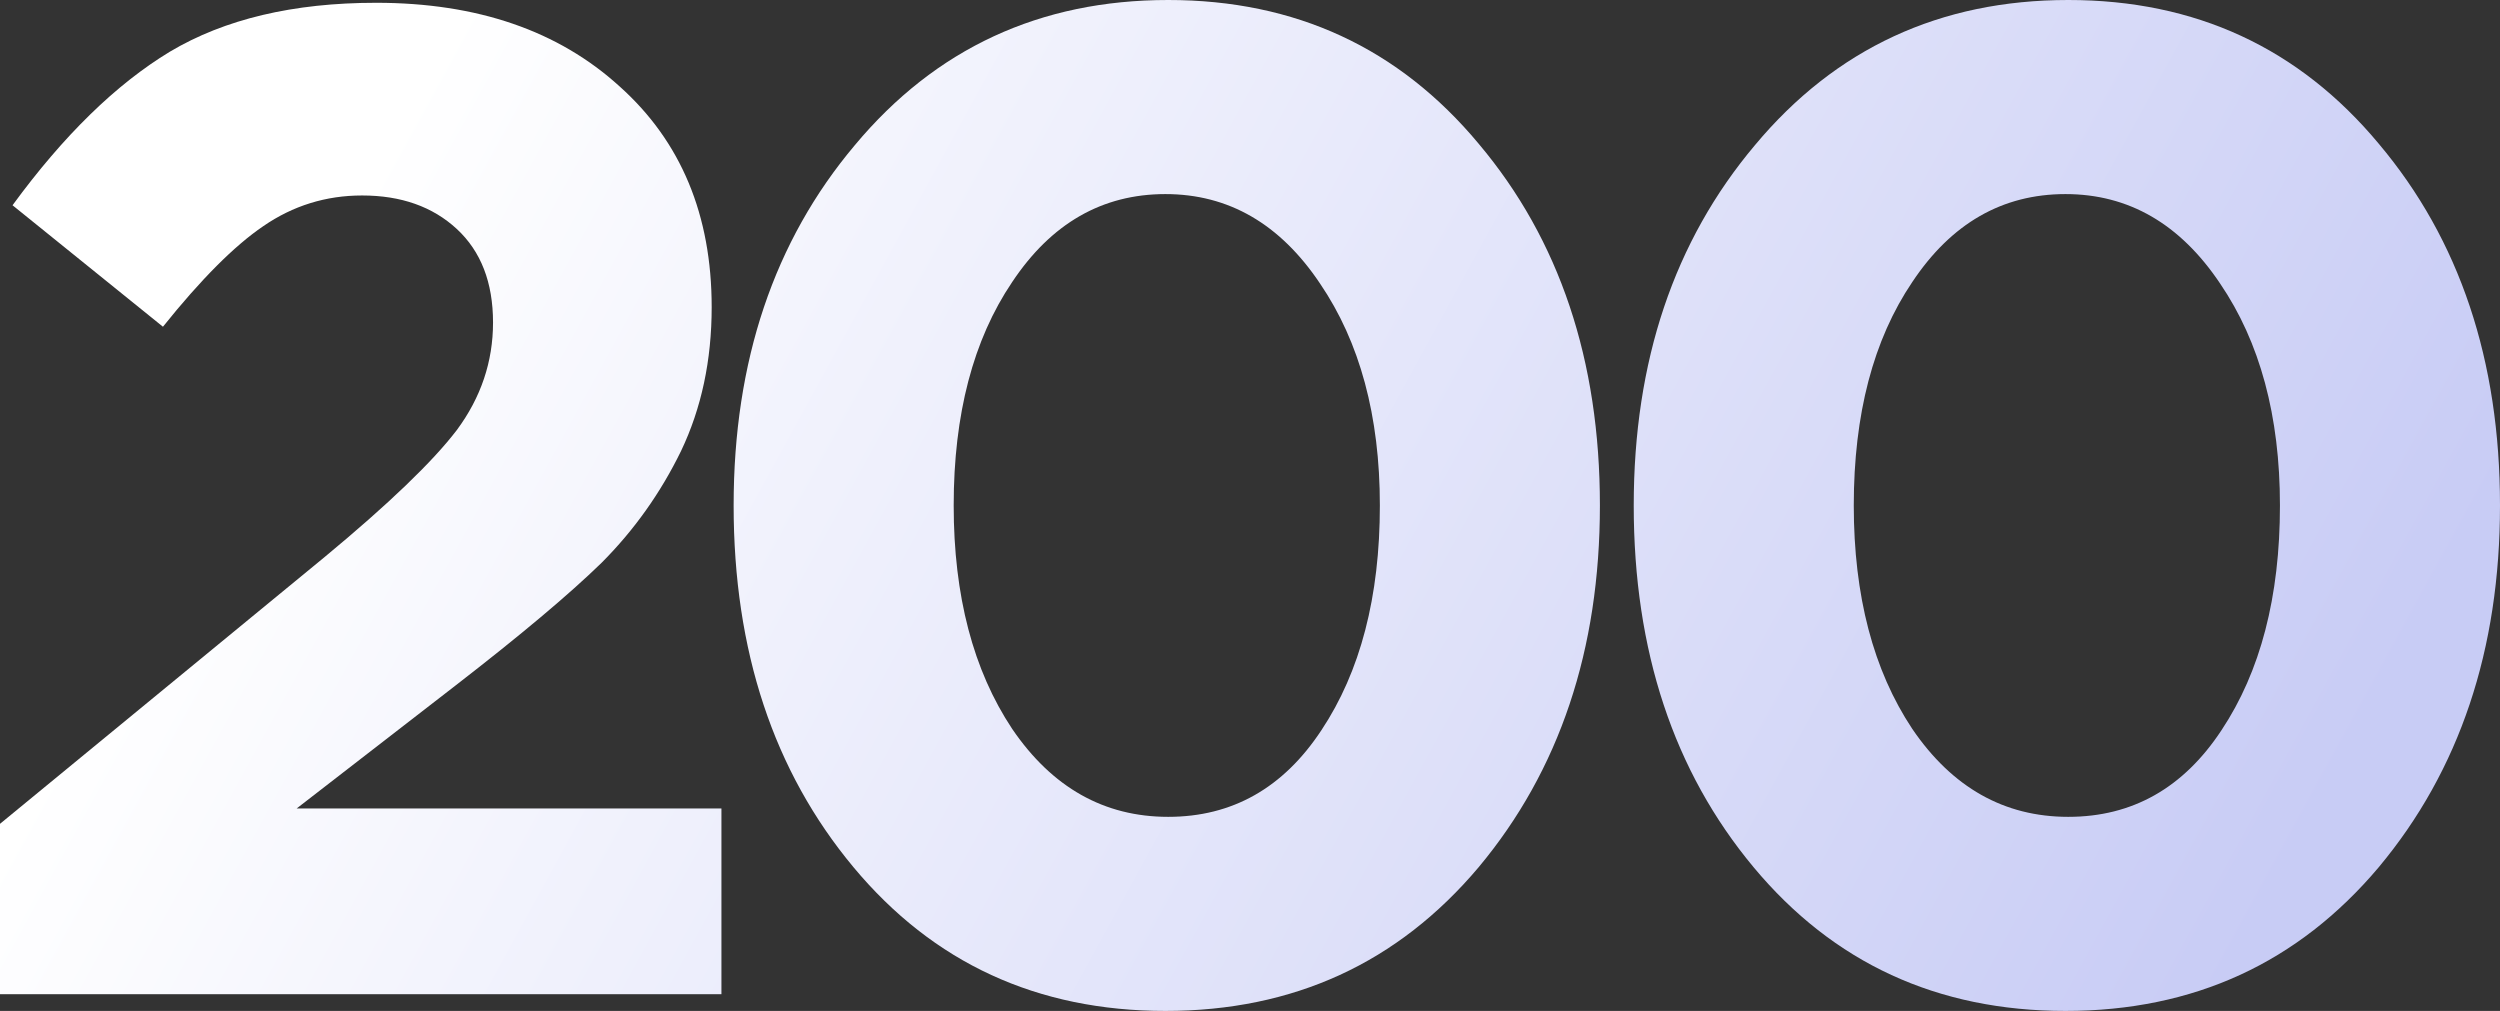
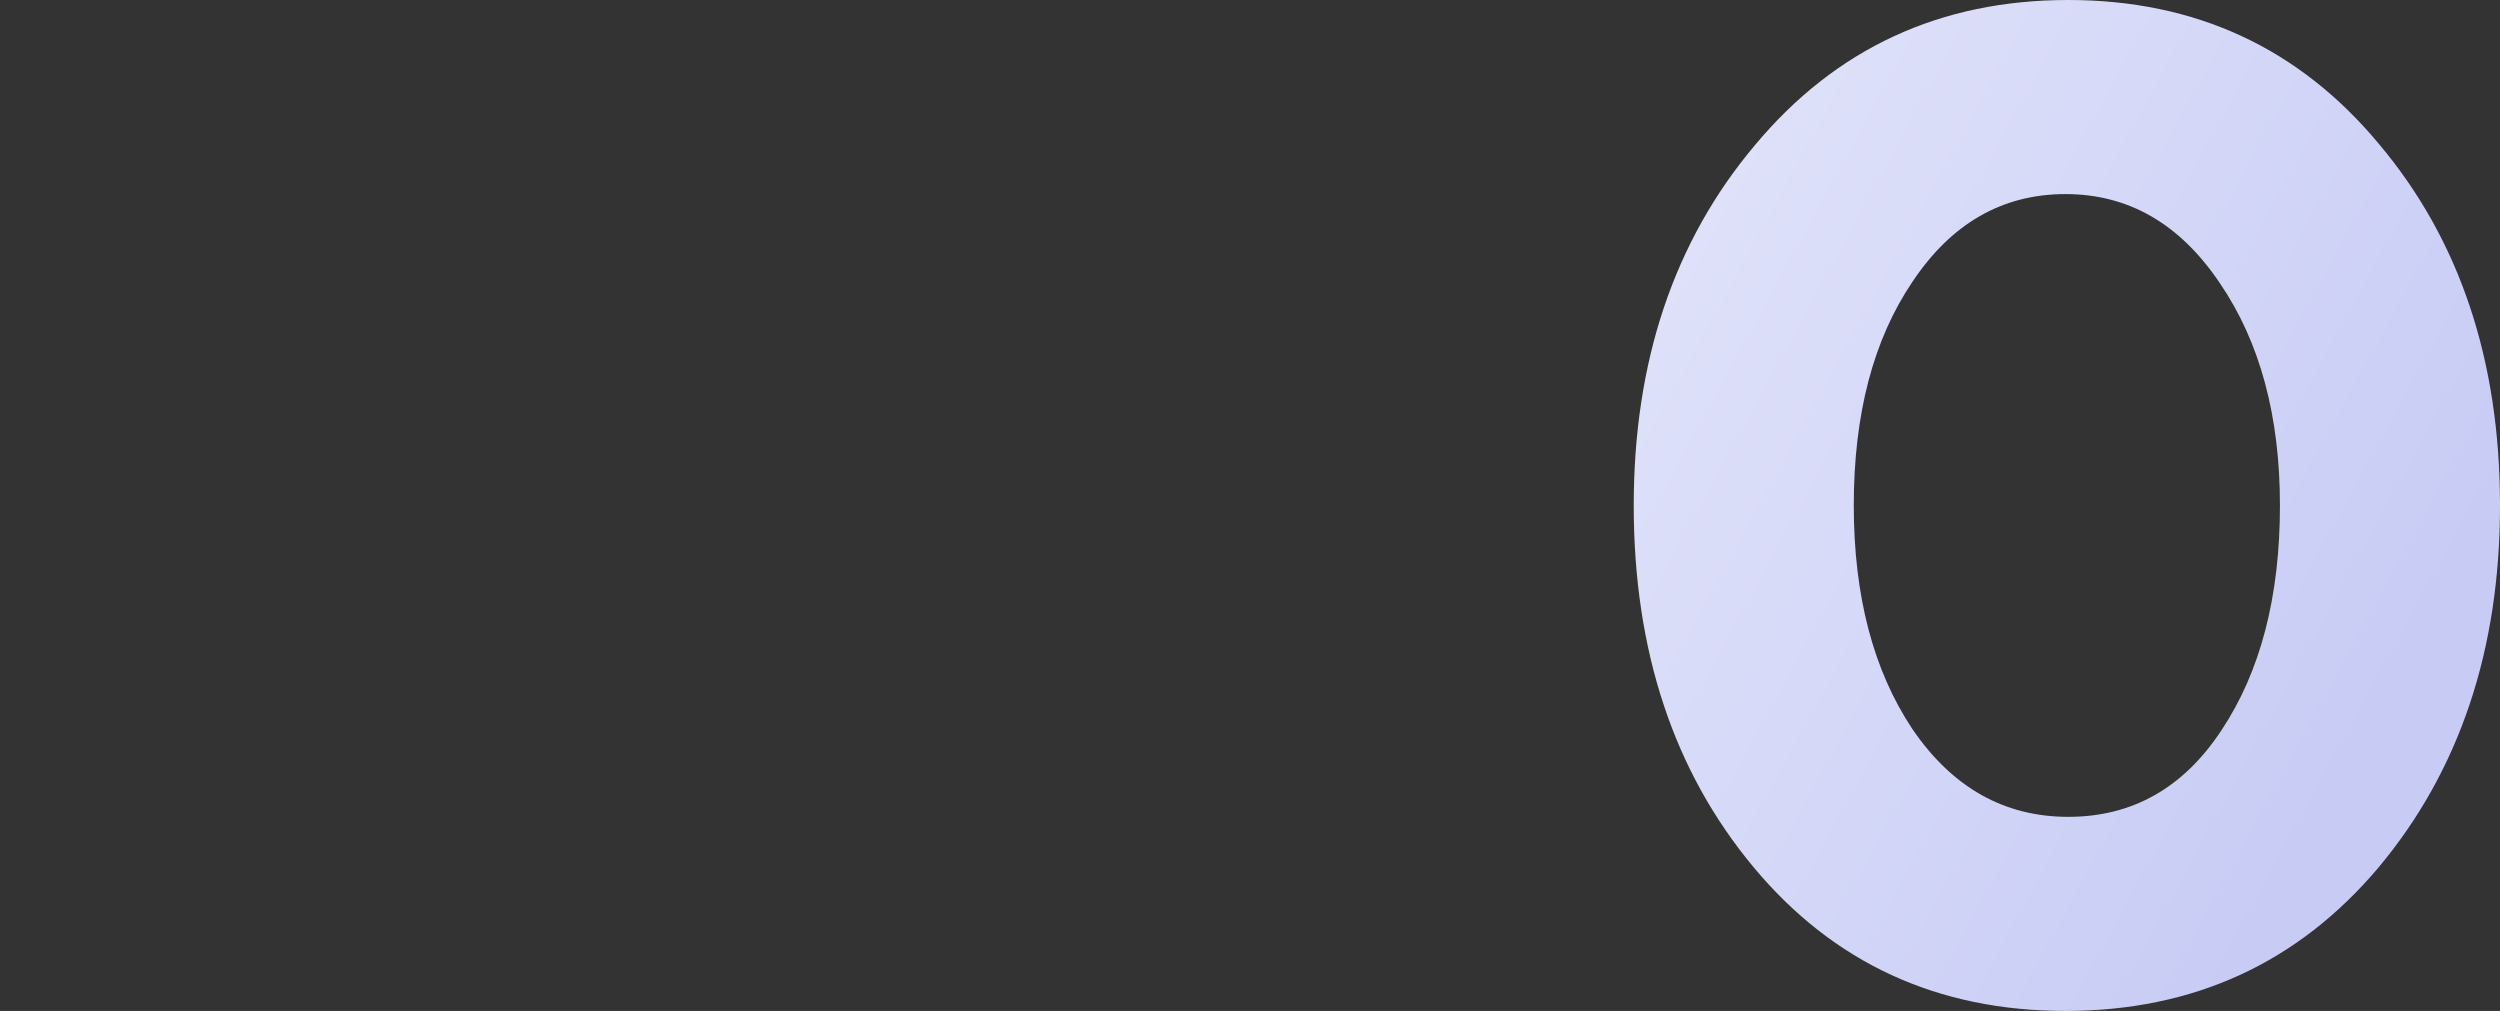
<svg xmlns="http://www.w3.org/2000/svg" width="183" height="74" viewBox="0 0 183 74" fill="none">
  <rect x="0" y="0" width="183" height="74" fill="#333333" stroke="none" />
-   <path d="M0 72.773V60.304L23.754 40.782C28.443 36.898 31.672 33.797 33.439 31.481C35.206 29.096 36.09 26.472 36.09 23.61C36.09 20.68 35.206 18.398 33.439 16.762C31.672 15.127 29.361 14.309 26.506 14.309C23.856 14.309 21.443 15.059 19.268 16.558C17.161 17.989 14.714 20.442 11.928 23.917L0.918 15.025C4.656 9.914 8.496 6.167 12.438 3.782C16.448 1.397 21.477 0.204 27.526 0.204C34.934 0.204 40.881 2.249 45.367 6.337C49.852 10.357 52.095 15.74 52.095 22.486C52.095 26.37 51.348 29.879 49.852 33.014C48.357 36.08 46.42 38.806 44.041 41.191C41.663 43.507 38.094 46.505 33.337 50.185L21.715 59.18H52.809V72.773H0Z" fill="url(#paint0_linear_1031_703)" />
-   <path d="M108.244 63.472C102.331 70.491 94.685 74 85.306 74C75.927 74 68.314 70.491 62.469 63.472C56.624 56.454 53.702 47.63 53.702 37C53.702 26.438 56.658 17.648 62.571 10.63C68.484 3.543 76.13 0 85.51 0C94.821 0 102.399 3.509 108.244 10.528C114.157 17.546 117.113 26.37 117.113 37C117.113 47.562 114.157 56.386 108.244 63.472ZM74.091 53.354C77.014 57.646 80.82 59.793 85.51 59.793C90.199 59.793 93.937 57.681 96.724 53.456C99.579 49.163 101.006 43.678 101.006 37C101.006 30.459 99.544 25.041 96.622 20.749C93.7 16.388 89.927 14.207 85.306 14.207C80.684 14.207 76.946 16.354 74.091 20.646C71.237 24.871 69.81 30.322 69.81 37C69.81 43.61 71.237 49.061 74.091 53.354Z" fill="url(#paint1_linear_1031_703)" />
  <path d="M174.131 63.472C168.218 70.491 160.571 74 151.192 74C141.813 74 134.201 70.491 128.356 63.472C122.511 56.454 119.589 47.63 119.589 37C119.589 26.438 122.545 17.648 128.458 10.63C134.371 3.543 142.017 0 151.396 0C160.707 0 168.286 3.509 174.131 10.528C180.044 17.546 183 26.37 183 37C183 47.562 180.044 56.386 174.131 63.472ZM139.978 53.354C142.901 57.646 146.707 59.793 151.396 59.793C156.086 59.793 159.824 57.681 162.61 53.456C165.465 49.163 166.892 43.678 166.892 37C166.892 30.459 165.431 25.041 162.508 20.749C159.586 16.388 155.814 14.207 151.192 14.207C146.571 14.207 142.833 16.354 139.978 20.646C137.124 24.871 135.696 30.322 135.696 37C135.696 43.61 137.124 49.061 139.978 53.354Z" fill="url(#paint2_linear_1031_703)" />
  <defs>
    <linearGradient id="paint0_linear_1031_703" x1="32.243" y1="3.047" x2="162.028" y2="74.105" gradientUnits="userSpaceOnUse">
      <stop stop-color="white" />
      <stop offset="1" stop-color="#C8CCF5" />
    </linearGradient>
    <linearGradient id="paint1_linear_1031_703" x1="32.243" y1="3.047" x2="162.028" y2="74.105" gradientUnits="userSpaceOnUse">
      <stop stop-color="white" />
      <stop offset="1" stop-color="#C8CCF5" />
    </linearGradient>
    <linearGradient id="paint2_linear_1031_703" x1="32.243" y1="3.047" x2="162.028" y2="74.105" gradientUnits="userSpaceOnUse">
      <stop stop-color="white" />
      <stop offset="1" stop-color="#C8CCF5" />
    </linearGradient>
  </defs>
</svg>